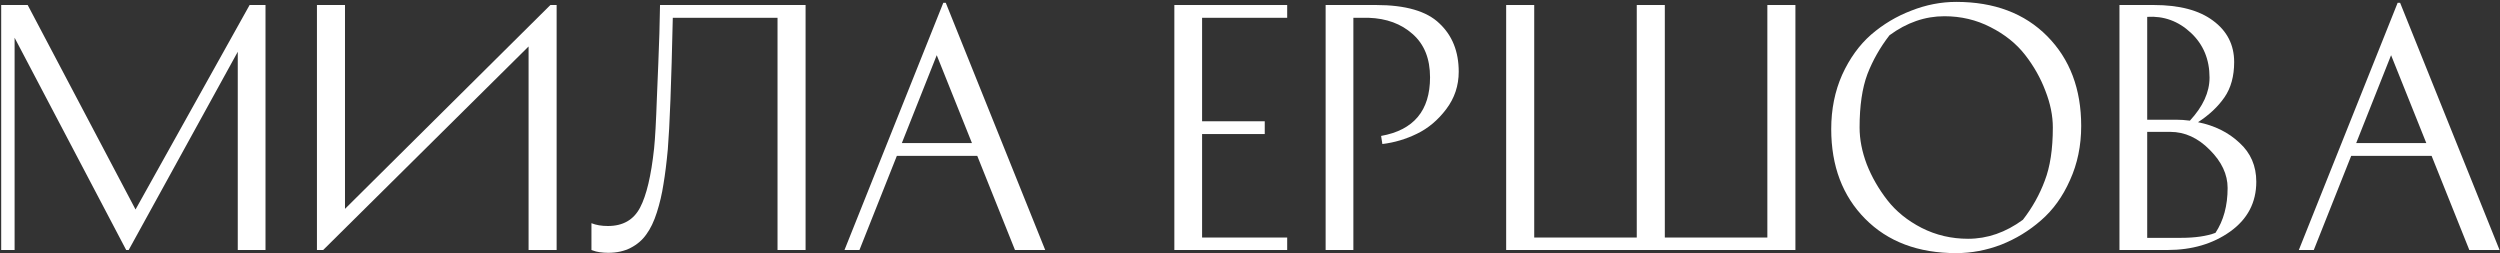
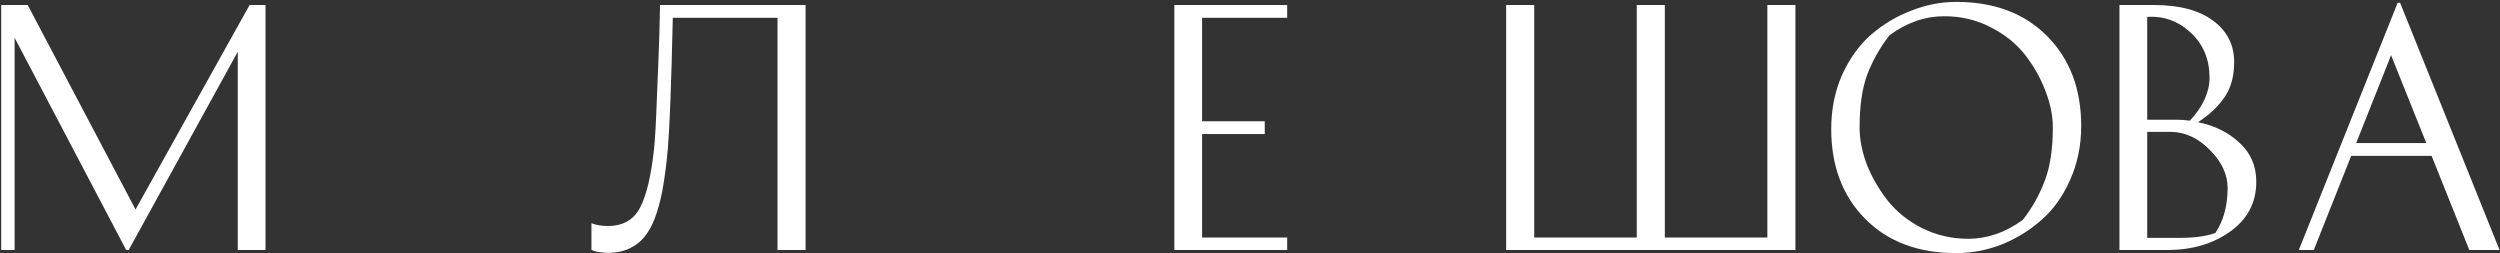
<svg xmlns="http://www.w3.org/2000/svg" width="770" height="78" viewBox="0 0 770 78" fill="none">
  <rect x="0" y="0" width="770" height="78" fill="#333333" stroke="none" />
  <path d="M76.88 1.544H81.776V77H73.232V15.944L39.632 77H38.864L4.496 11.624V77H0.368V1.544H8.528L41.744 64.52L76.88 1.544Z" fill="white" />
-   <path d="M97.618 1.544H106.258V64.328L169.522 1.544H171.442V77H162.802V14.312L99.537 77H97.618V1.544Z" fill="white" />
  <path d="M187.254 69.608C191.862 69.608 195.158 67.72 197.142 63.944C199.126 60.168 200.566 54.088 201.462 45.704C201.782 42.632 202.07 37.416 202.326 30.056C202.646 22.696 202.902 16.104 203.094 10.28L203.286 1.544H248.118V77H239.478V5.48H207.222C206.774 25.576 206.262 39.08 205.686 45.992C205.302 50.152 204.854 53.736 204.342 56.744C203.894 59.688 203.222 62.568 202.326 65.384C201.43 68.2 200.342 70.472 199.062 72.2C197.846 73.928 196.246 75.304 194.262 76.328C192.278 77.352 189.974 77.864 187.35 77.864C186.454 77.864 185.558 77.8 184.662 77.672C183.83 77.544 183.19 77.384 182.742 77.192L182.166 77V68.744C183.574 69.32 185.27 69.608 187.254 69.608Z" fill="white" />
-   <path d="M321.925 77H312.613L300.997 48.008H276.229L264.709 77H260.101L290.533 0.872H291.301L321.925 77ZM288.517 17L277.765 44.072H299.365L288.517 17Z" fill="white" />
  <path d="M389.54 37.352V41.288H370.244V73.16H396.452V77H361.7V1.544H396.452V5.48H370.244V37.352H389.54Z" fill="white" />
-   <path d="M408.294 1.544H423.846C432.934 1.544 439.43 3.432 443.334 7.208C447.302 10.92 449.286 15.88 449.286 22.088C449.286 26.376 448.006 30.216 445.446 33.608C442.886 37 439.878 39.528 436.422 41.192C433.03 42.856 429.478 43.912 425.766 44.36L425.382 41.864C435.43 40.072 440.454 34.056 440.454 23.816C440.454 18.056 438.662 13.608 435.078 10.472C431.558 7.336 427.046 5.672 421.542 5.48H416.838V77H408.294V1.544Z" fill="white" />
  <path d="M552.987 77H463.899V1.544H472.539V73.16H504.123V1.544H512.763V73.16H544.347V1.544H552.987V77Z" fill="white" />
  <path d="M602.512 77.96C590.8 77.96 581.456 74.44 574.48 67.4C567.504 60.36 564.016 51.144 564.016 39.752C564.016 33.672 565.136 28.104 567.376 23.048C569.68 17.992 572.656 13.864 576.304 10.664C580.016 7.464 584.144 5 588.688 3.272C593.232 1.48 597.84 0.584 602.512 0.584C614.224 0.584 623.568 4.104 630.544 11.144C637.52 18.184 641.008 27.4 641.008 38.792C641.008 44.872 639.856 50.44 637.552 55.496C635.312 60.552 632.336 64.68 628.624 67.88C624.976 71.08 620.88 73.576 616.336 75.368C611.792 77.096 607.184 77.96 602.512 77.96ZM572.752 39.272C572.752 42.92 573.488 46.696 574.96 50.6C576.496 54.504 578.608 58.184 581.296 61.64C583.984 65.096 587.504 67.944 591.856 70.184C596.272 72.424 601.04 73.544 606.16 73.544C612.112 73.544 617.744 71.592 623.056 67.688C625.936 63.976 628.176 59.976 629.776 55.688C631.44 51.4 632.272 45.928 632.272 39.272C632.272 35.624 631.504 31.848 629.968 27.944C628.496 24.04 626.416 20.36 623.728 16.904C621.04 13.448 617.488 10.6 613.072 8.36C608.72 6.12 603.984 5 598.864 5C592.912 5 587.28 6.952 581.968 10.856C579.088 14.568 576.816 18.568 575.152 22.856C573.552 27.144 572.752 32.616 572.752 39.272Z" fill="white" />
  <path d="M688.122 19.112C688.122 23.464 687.13 27.08 685.146 29.96C683.162 32.84 680.442 35.4 676.986 37.64C682.106 38.664 686.362 40.776 689.754 43.976C693.21 47.112 694.938 51.112 694.938 55.976C694.938 62.376 692.25 67.496 686.874 71.336C681.562 75.112 675.13 77 667.578 77H652.794V1.544H663.354C671.226 1.544 677.306 3.144 681.594 6.344C685.946 9.544 688.122 13.8 688.122 19.112ZM661.338 73.256H671.706C676.058 73.256 679.61 72.744 682.362 71.72C684.858 67.944 686.106 63.336 686.106 57.896C686.106 53.736 684.282 49.832 680.634 46.184C676.986 42.472 672.922 40.616 668.442 40.616H661.338V73.256ZM670.266 36.872C671.61 36.872 673.018 36.968 674.49 37.16C678.522 32.808 680.538 28.392 680.538 23.912C680.538 18.28 678.618 13.672 674.778 10.088C670.938 6.504 666.458 4.872 661.338 5.192V36.872H670.266Z" fill="white" />
  <path d="M769.863 77H760.551L748.935 48.008H724.167L712.647 77H708.039L738.471 0.872H739.239L769.863 77ZM736.455 17L725.703 44.072H747.303L736.455 17Z" fill="white" />
</svg>